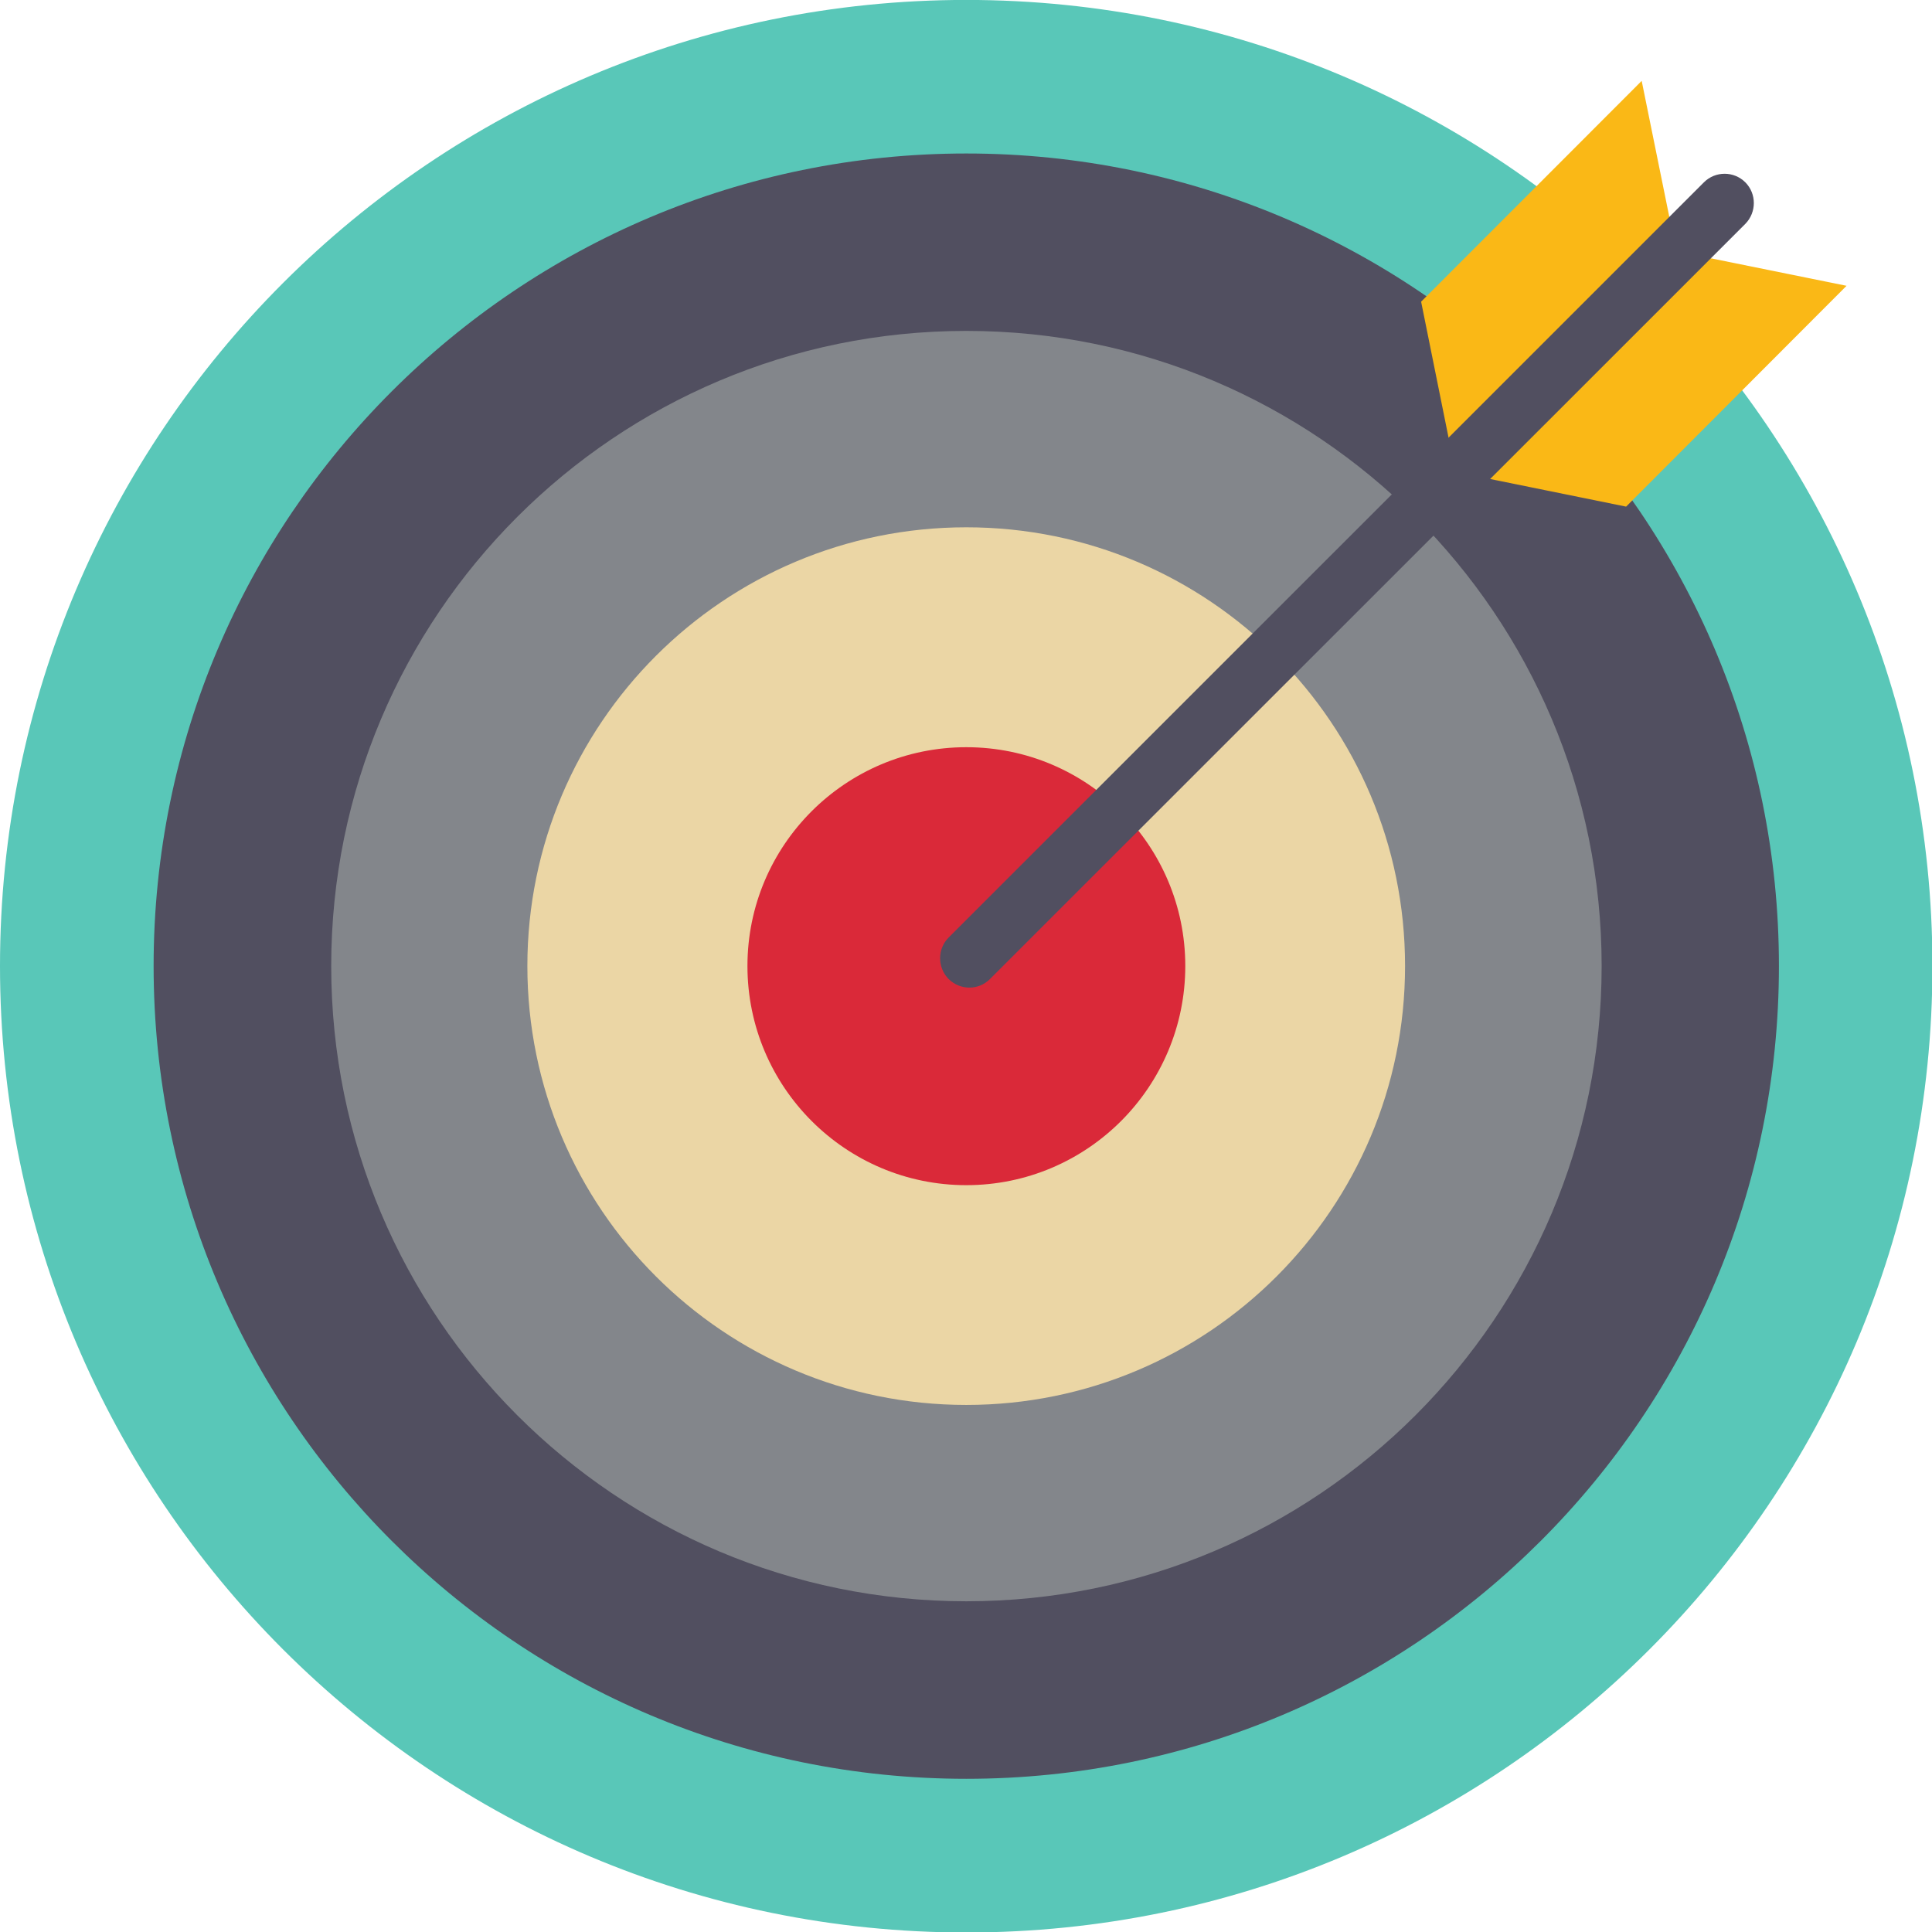
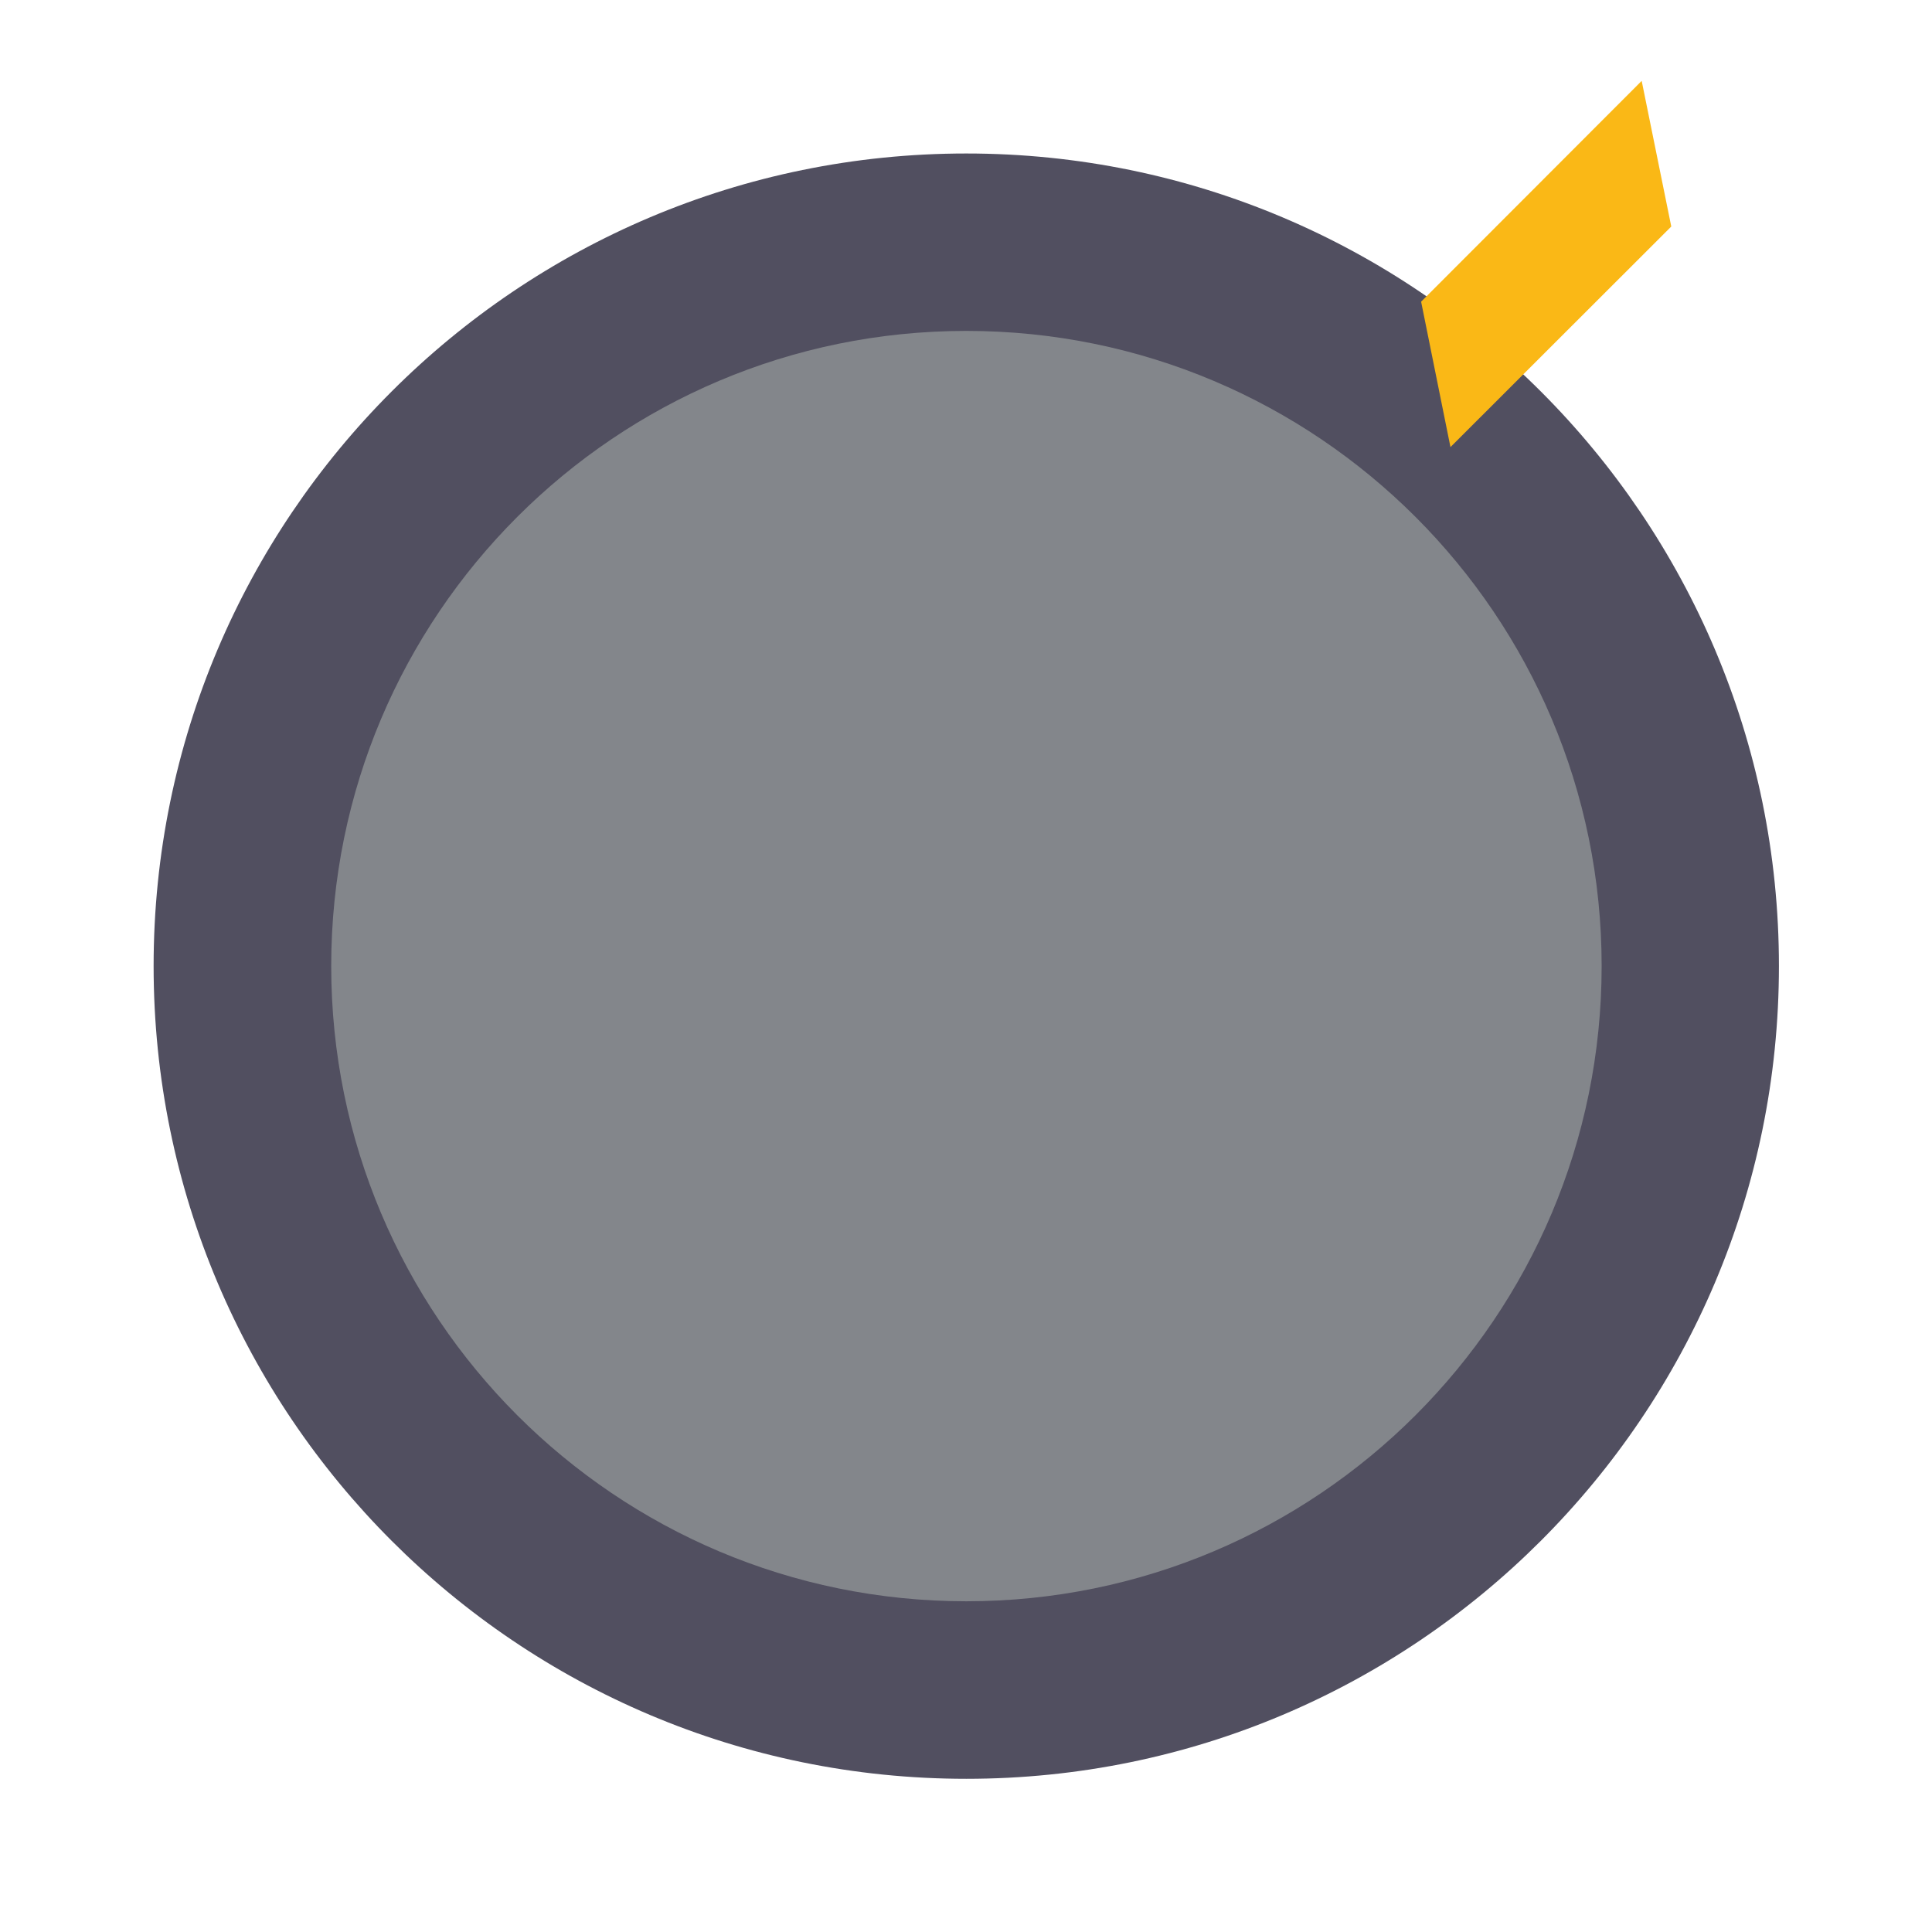
<svg xmlns="http://www.w3.org/2000/svg" width="1080" viewBox="0 0 810 810" height="1080" preserveAspectRatio="xMidYMid meet">
  <g id="b97d96803f">
-     <path style=" stroke:none;fill-rule:nonzero;fill:#59c7b8;fill-opacity:1;" d="M 810.18 405 C 810.18 628.832 628.832 810.203 405.129 810.203 C 181.422 810.203 0 628.832 0 405 C 0 181.398 181.422 -0.027 405.129 -0.027 C 628.832 -0.027 810.18 181.398 810.18 405 " />
    <path style=" stroke:none;fill-rule:nonzero;fill:#514f60;fill-opacity:1;" d="M 745.824 405 C 745.824 593.211 593.289 745.773 405.129 745.773 C 216.891 745.773 64.402 593.211 64.402 405 C 64.402 216.941 216.891 64.352 405.129 64.352 C 593.289 64.352 745.824 216.941 745.824 405 " />
    <path style=" stroke:none;fill-rule:nonzero;fill:#83868b;fill-opacity:1;" d="M 671.496 405 C 671.496 552.129 552.23 671.344 405.129 671.344 C 258.074 671.344 138.863 552.129 138.863 405 C 138.863 257.973 258.074 138.734 405.129 138.734 C 552.23 138.734 671.496 257.973 671.496 405 " />
-     <path style=" stroke:none;fill-rule:nonzero;fill:#ebd6a5;fill-opacity:1;" d="M 589.078 405 C 589.078 506.684 506.785 589.027 405.129 589.027 C 303.496 589.027 221.102 506.684 221.102 405 C 221.102 303.469 303.496 221.074 405.129 221.074 C 506.785 221.074 589.078 303.469 589.078 405 " />
-     <path style=" stroke:none;fill-rule:nonzero;fill:#da2939;fill-opacity:1;" d="M 496.938 405 C 496.938 455.703 455.855 496.887 405.129 496.887 C 354.477 496.887 313.371 455.703 313.371 405 C 313.371 354.375 354.477 313.27 405.129 313.27 C 455.855 313.27 496.938 354.375 496.938 405 " />
    <path style=" stroke:none;fill-rule:nonzero;fill:#fab816;fill-opacity:1;" d="M 608.113 187.445 L 595.812 126.484 L 688.285 33.91 L 700.688 94.973 L 608.113 187.445 " />
-     <path style=" stroke:none;fill-rule:nonzero;fill:#fab816;fill-opacity:1;" d="M 620.691 200 L 681.754 212.402 L 774.176 119.824 L 713.242 107.477 L 620.691 200 " />
-     <path style=" stroke:none;fill-rule:nonzero;fill:#514f60;fill-opacity:1;" d="M 415.055 410.461 C 410.281 415.258 402.602 415.258 397.703 410.461 C 392.957 405.613 392.957 397.855 397.703 393.082 L 714.363 76.449 C 719.16 71.652 726.941 71.652 731.742 76.449 C 736.488 81.219 736.488 89.004 731.742 93.852 L 415.055 410.461 " />
  </g>
</svg>